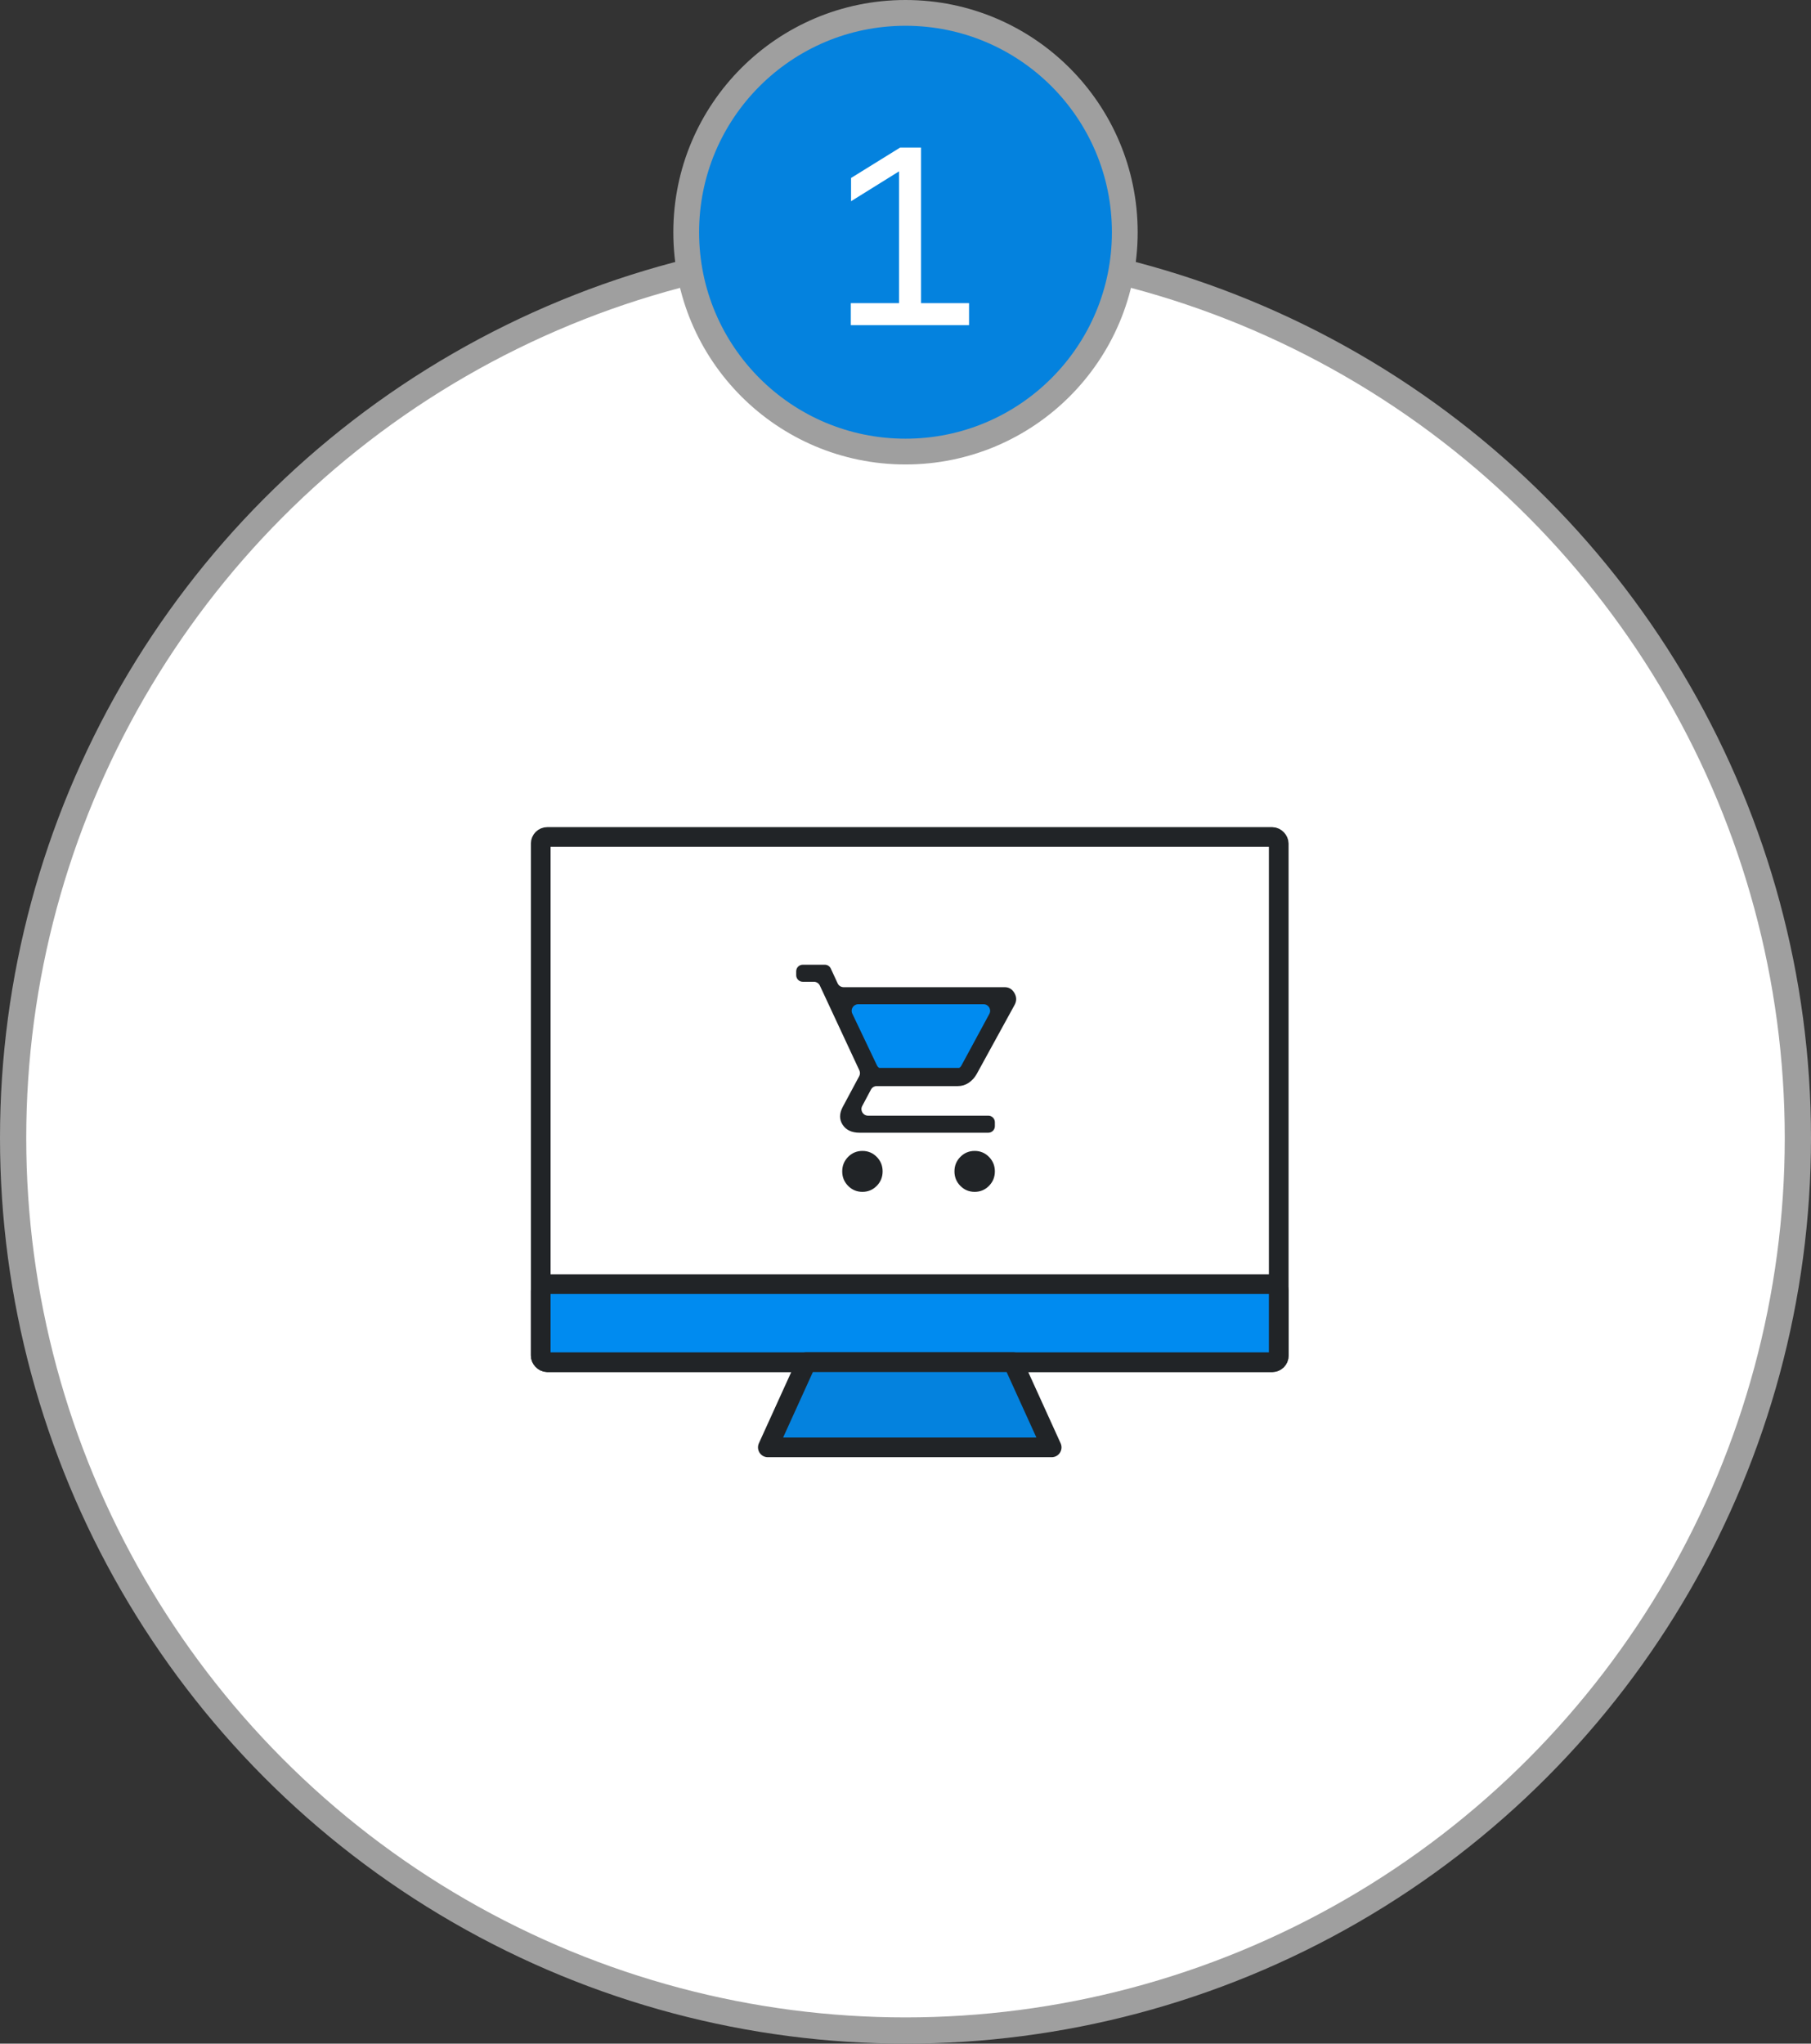
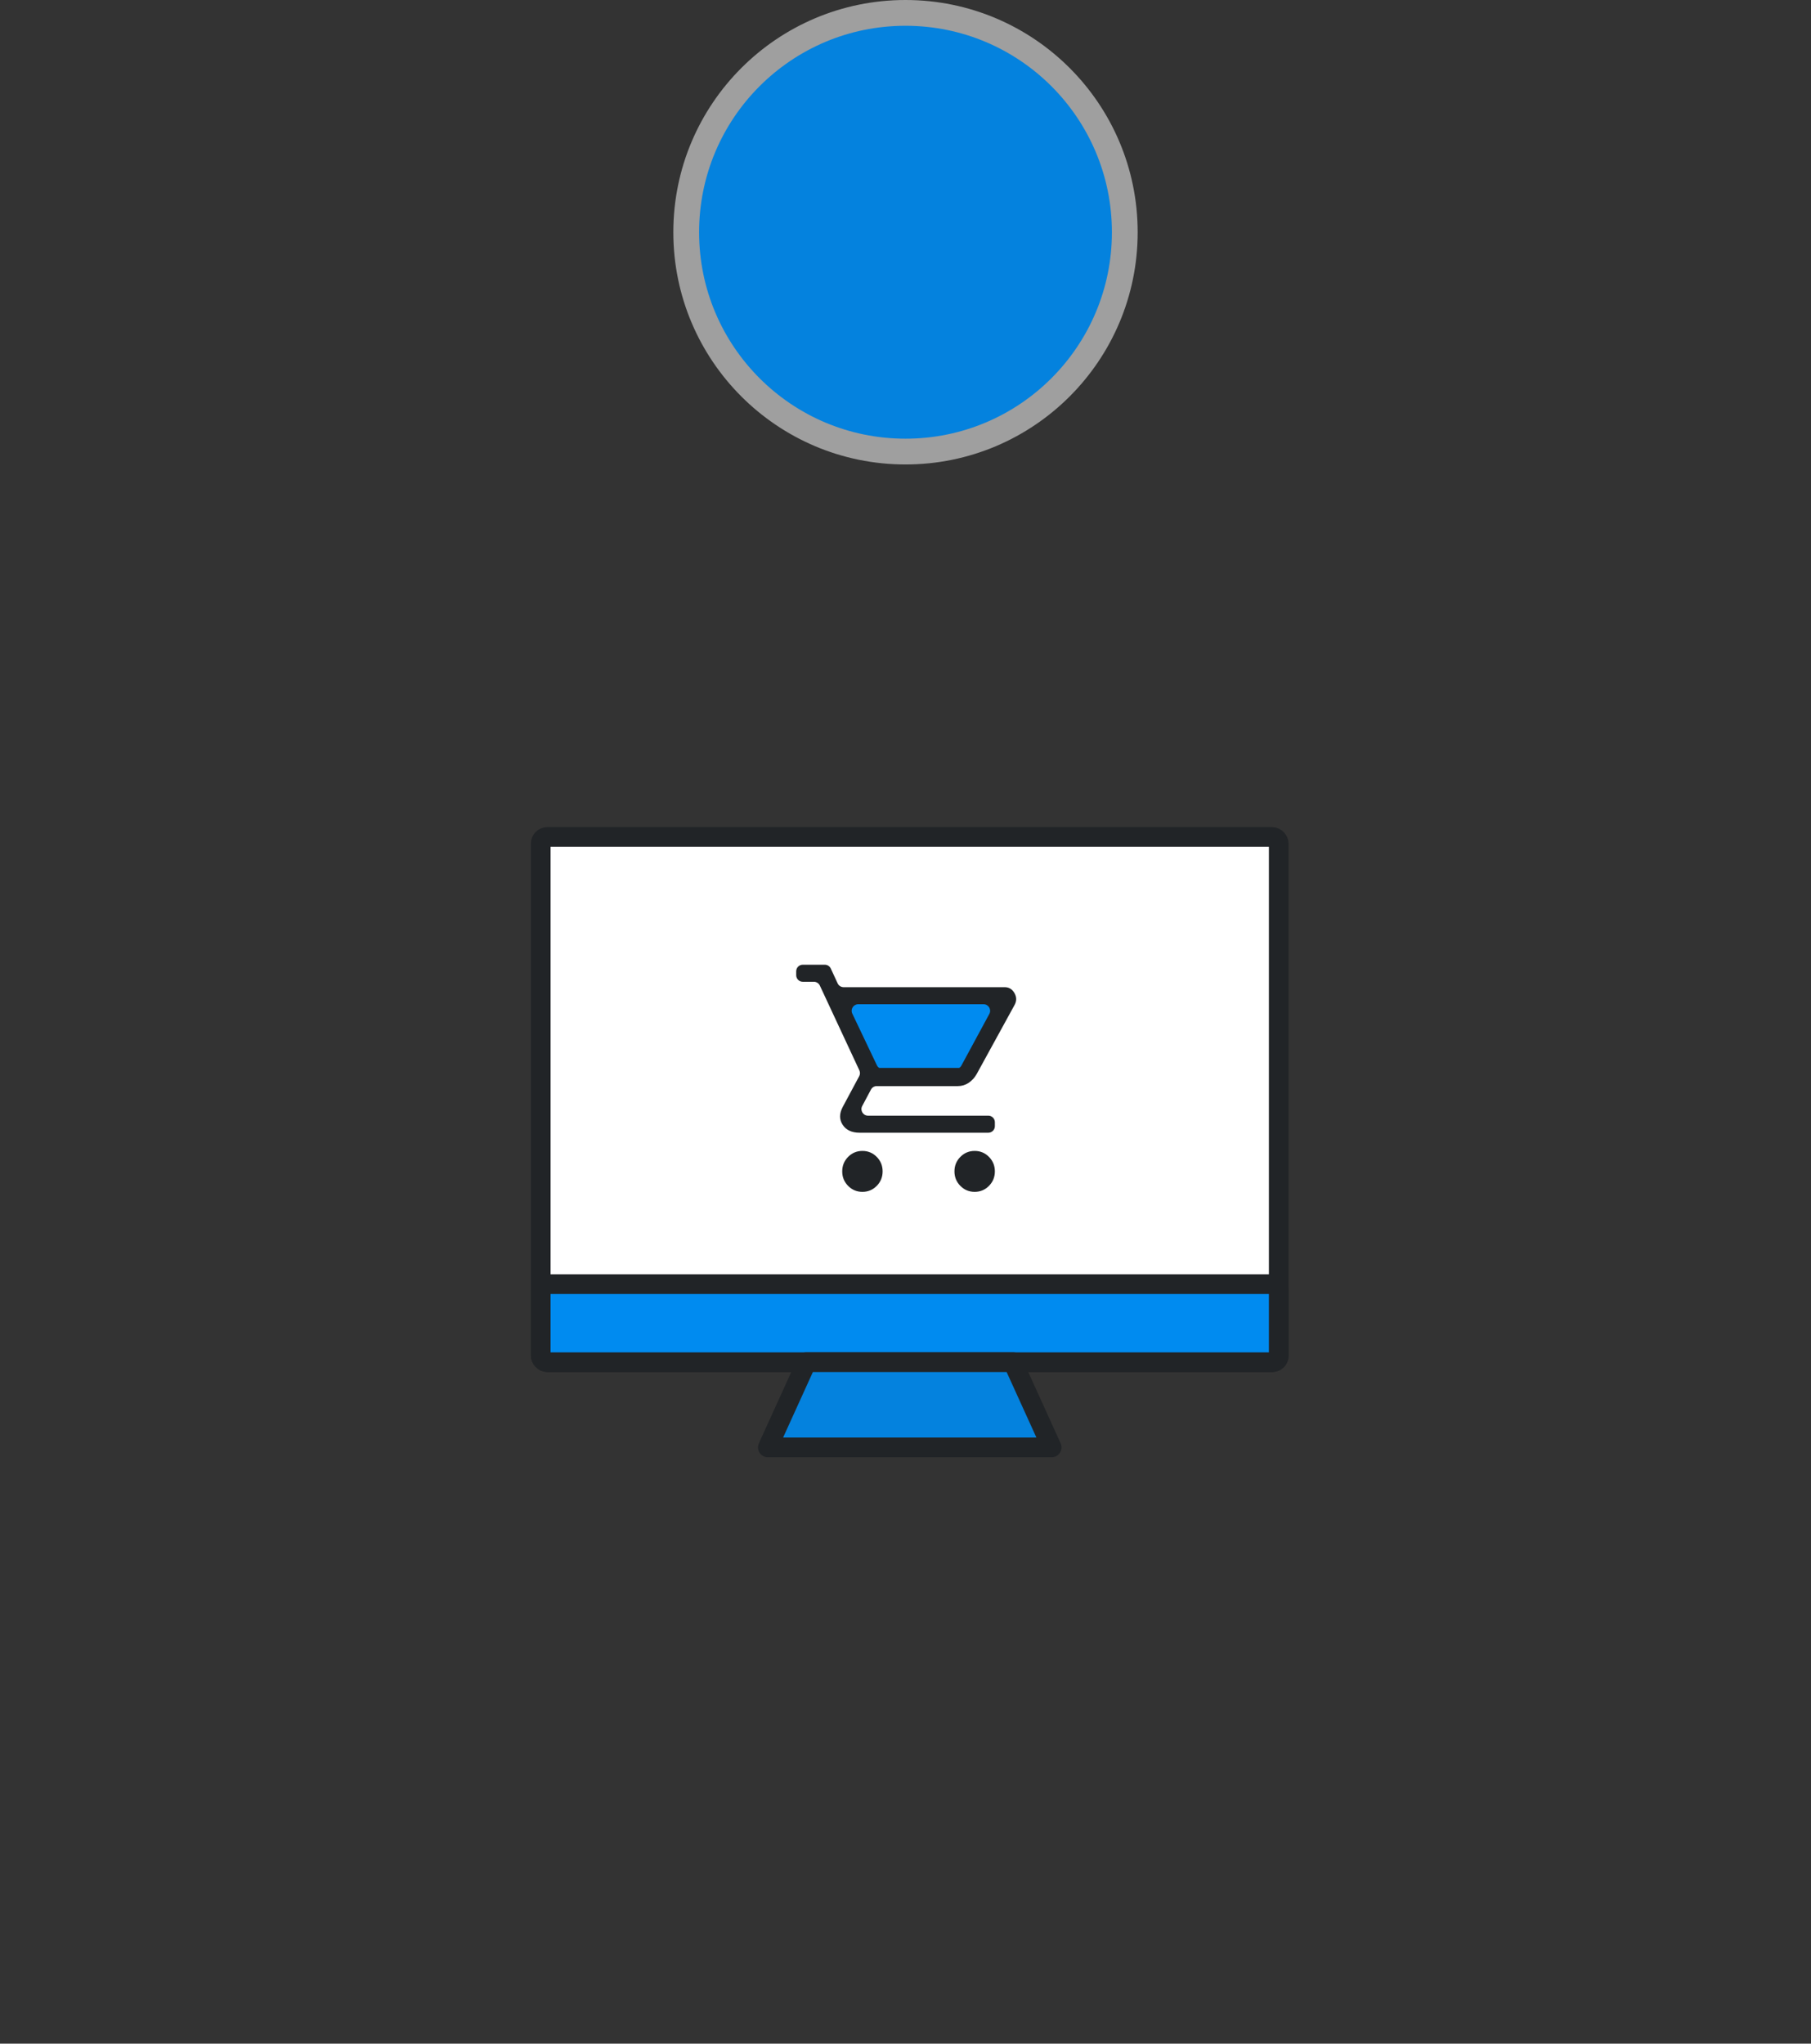
<svg xmlns="http://www.w3.org/2000/svg" width="156" height="176" viewBox="0 0 156 176" fill="none">
  <rect x="0" y="0" width="156" height="176" fill="#333333" stroke="none" />
-   <circle cx="78" cy="98" r="76.87" fill="white" stroke="#9F9F9F" stroke-width="2.26" />
  <rect x="46.579" y="72.08" width="63.572" height="45.234" rx="0.565" fill="white" stroke="#212427" stroke-width="1.695" />
  <rect x="46.579" y="110.59" width="63.572" height="6.724" rx="0.565" fill="#008BF0" stroke="#212427" stroke-width="1.695" />
  <path d="M74.911 91.922L72.621 86.939C72.449 86.565 72.722 86.139 73.134 86.139H85.915C86.356 86.139 86.627 86.622 86.397 86.999L83.343 91.982C83.24 92.149 83.058 92.251 82.862 92.251H75.424C75.204 92.251 75.003 92.123 74.911 91.922Z" fill="#008BF0" stroke="#212427" stroke-width="0.565" stroke-linecap="round" />
  <path d="M74.289 102.643C73.806 102.643 73.395 102.472 73.056 102.129C72.718 101.786 72.549 101.37 72.549 100.881C72.549 100.391 72.718 99.975 73.056 99.632C73.395 99.289 73.806 99.118 74.289 99.118C74.772 99.118 75.183 99.289 75.522 99.632C75.86 99.975 76.029 100.391 76.029 100.881C76.029 101.37 75.86 101.786 75.522 102.129C75.183 102.472 74.772 102.643 74.289 102.643ZM83.957 102.643C83.474 102.643 83.063 102.472 82.725 102.129C82.386 101.786 82.217 101.37 82.217 100.881C82.217 100.391 82.386 99.975 82.725 99.632C83.063 99.289 83.474 99.118 83.957 99.118C84.441 99.118 84.852 99.289 85.19 99.632C85.528 99.975 85.698 100.391 85.698 100.881C85.698 101.37 85.528 101.786 85.19 102.129C84.852 102.472 84.441 102.643 83.957 102.643ZM73.927 86.486C73.512 86.486 73.239 86.918 73.417 87.293L75.538 91.745C75.631 91.942 75.83 92.067 76.048 92.067H82.316C82.523 92.067 82.713 91.954 82.812 91.771L85.222 87.319C85.426 86.943 85.153 86.486 84.725 86.486H73.927ZM72.156 84.689C72.248 84.889 72.448 85.017 72.668 85.017H86.543C86.914 85.017 87.196 85.188 87.389 85.531C87.583 85.873 87.583 86.216 87.389 86.559L84.126 92.508C83.949 92.818 83.72 93.067 83.438 93.255C83.156 93.442 82.845 93.536 82.507 93.536H75.523C75.314 93.536 75.122 93.651 75.024 93.836L74.271 95.252C74.071 95.628 74.344 96.082 74.77 96.082H85.133C85.445 96.082 85.698 96.335 85.698 96.647V96.986C85.698 97.298 85.445 97.551 85.133 97.551H74.047C73.371 97.551 72.883 97.323 72.585 96.866C72.287 96.409 72.291 95.894 72.597 95.323L74.011 92.684C74.095 92.527 74.1 92.34 74.025 92.178L70.622 84.878C70.529 84.679 70.33 84.551 70.11 84.551H69.15C68.838 84.551 68.585 84.299 68.585 83.987V83.647C68.585 83.335 68.838 83.082 69.15 83.082H71.052C71.272 83.082 71.472 83.21 71.564 83.41L72.156 84.689Z" fill="#212427" />
  <path d="M90.592 124.649H66.141L69.475 117.314H87.257L90.592 124.649Z" fill="#0482DE" stroke="#212427" stroke-width="1.695" stroke-linecap="round" stroke-linejoin="round" />
  <circle cx="78" cy="20" r="18.89" fill="#0482DE" stroke="#9F9F9F" stroke-width="2.22" />
-   <path d="M79.338 12.71V26.108H83.474V28H73.288V26.108H77.446V14.756L73.31 17.33V15.328L77.534 12.71H79.338Z" fill="white" />
</svg>